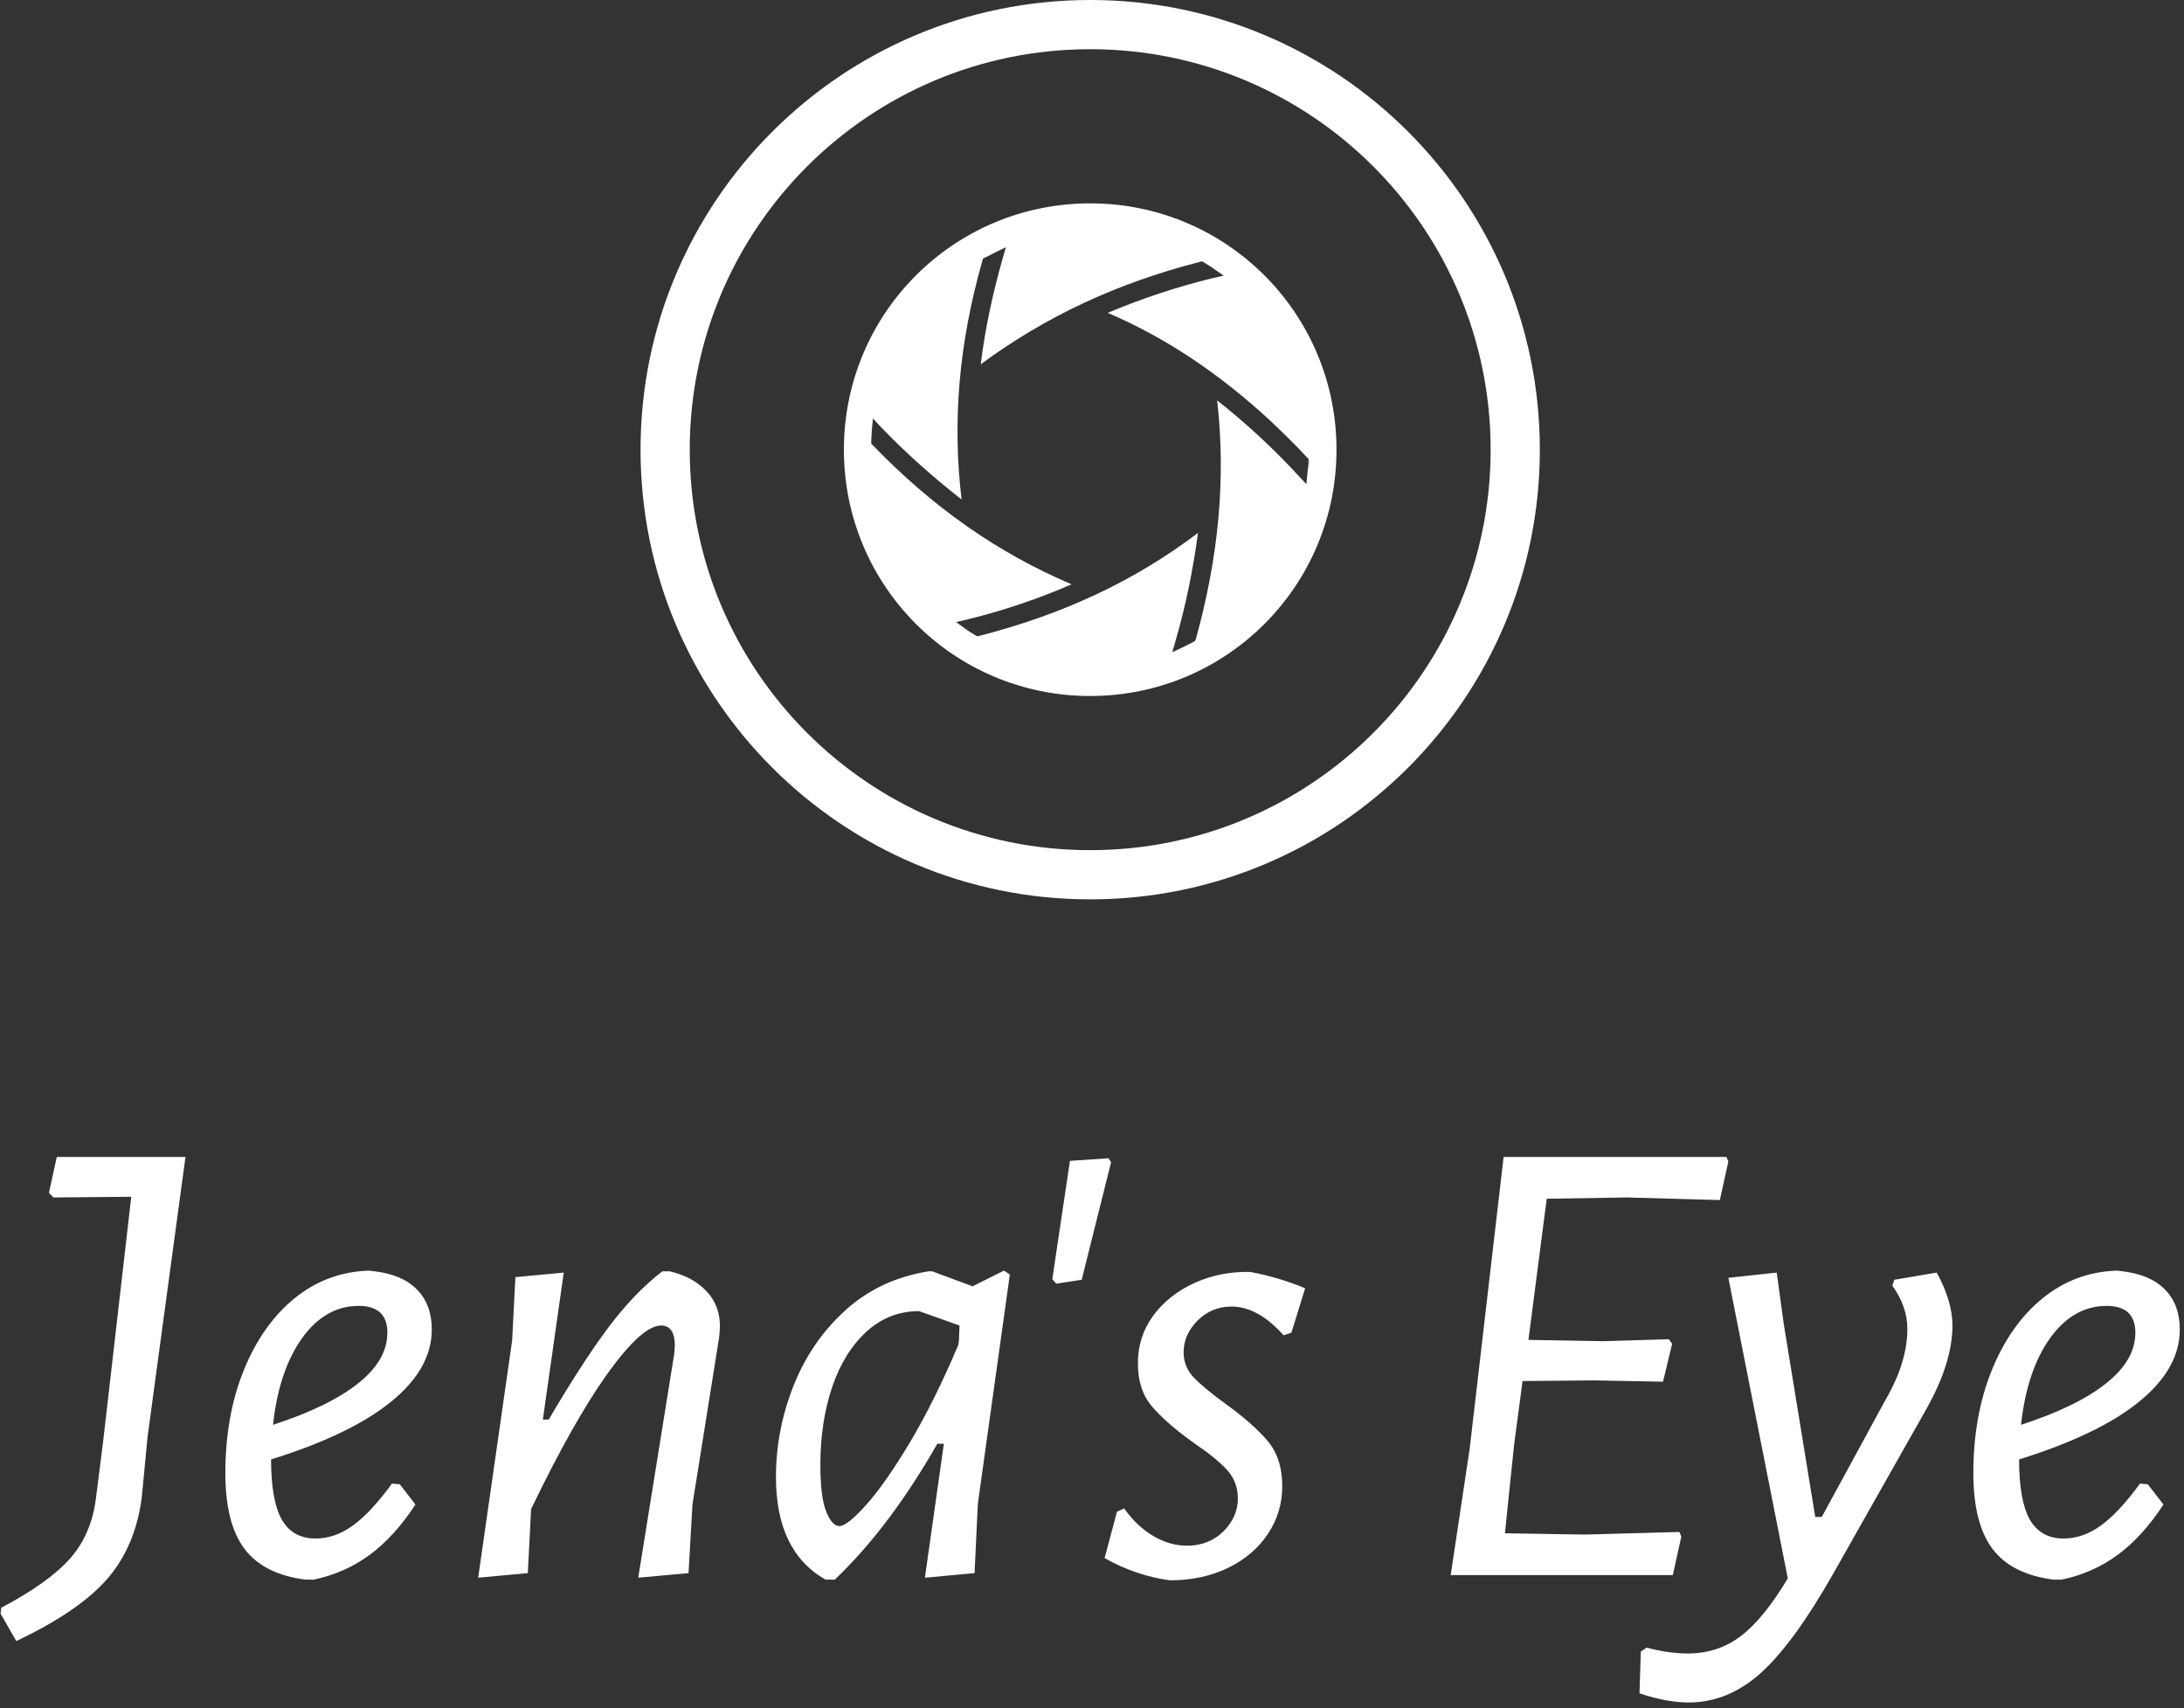
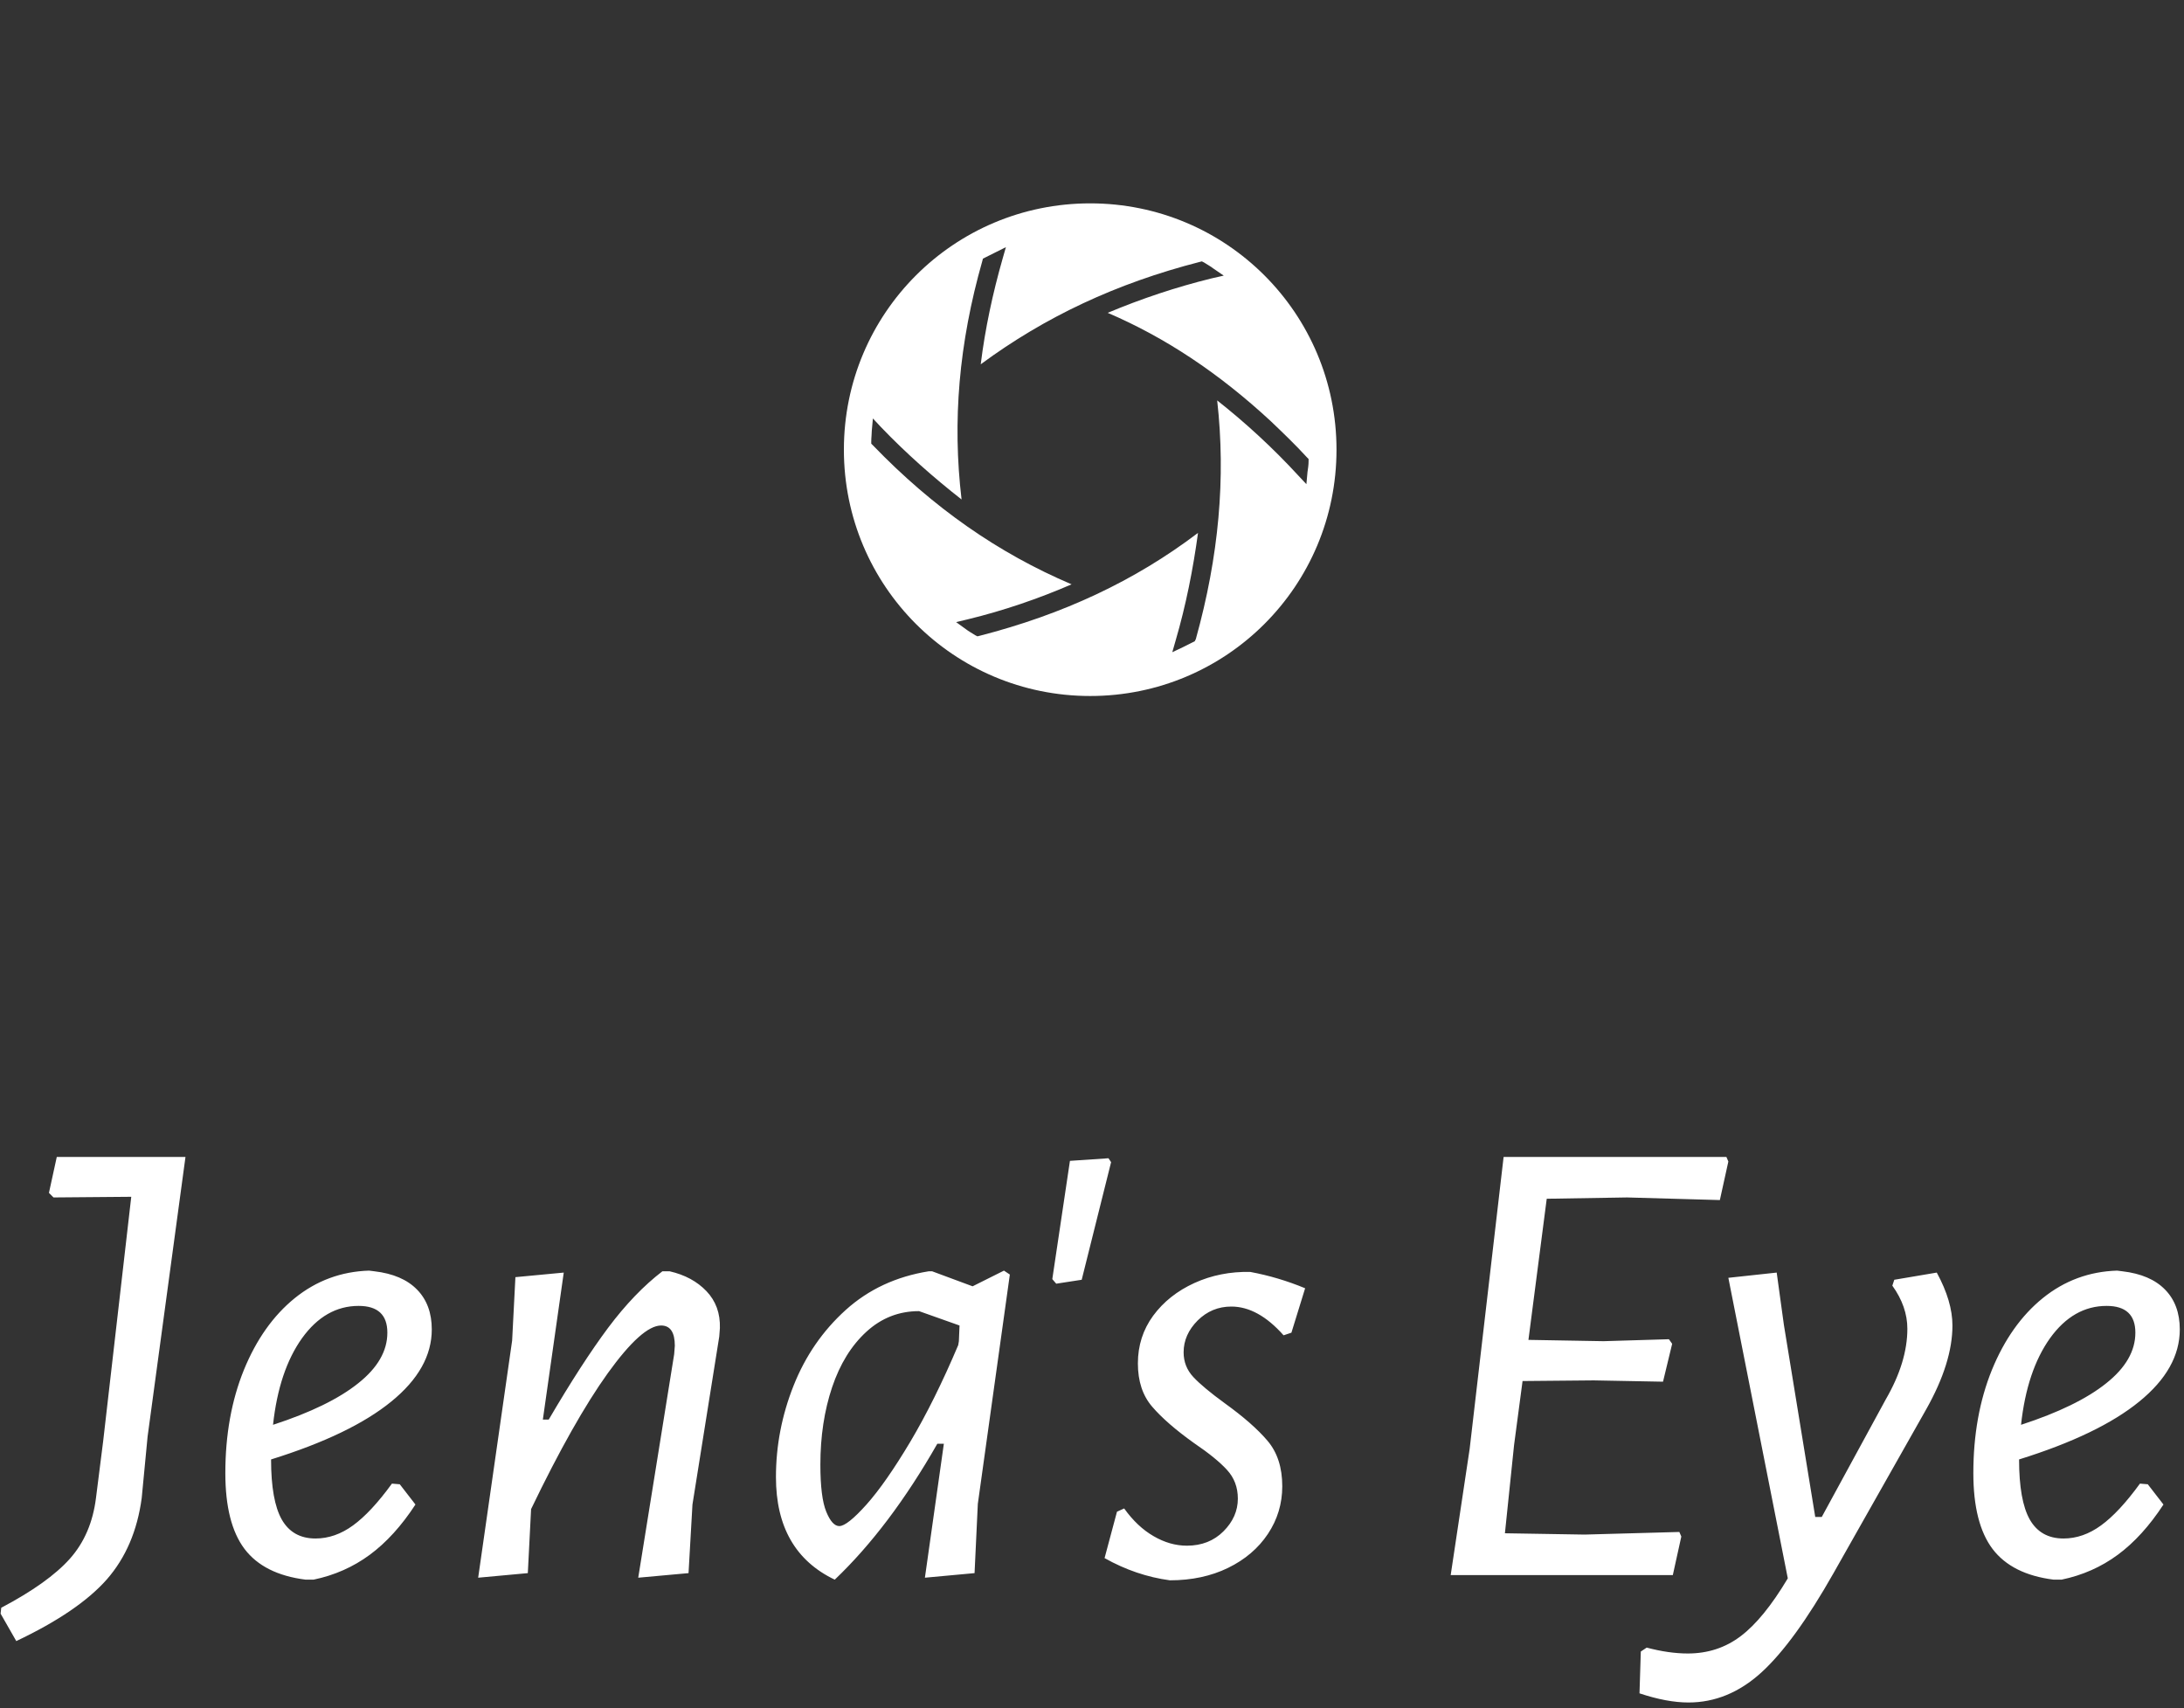
<svg xmlns="http://www.w3.org/2000/svg" version="1.1" width="2000" height="1564" viewBox="0 0 2000 1564">
  <rect x="0" y="0" width="2000" height="1564" fill="#333333" stroke="none" />
  <g transform="matrix(1,0,0,1,-1.658,-2.523)">
    <svg viewBox="0 0 317 248" data-background-color="#ffffff" preserveAspectRatio="xMidYMid meet" height="1564" width="2000">
      <g id="tight-bounds" transform="matrix(1,0,0,1,0.263,0.4)">
        <svg viewBox="0 0 316.475 247.2" height="247.2" width="316.475">
          <g>
            <svg viewBox="0 0 395.52 308.943" height="247.2" width="316.475">
              <g transform="matrix(1,0,0,1,0,209.944)">
                <svg viewBox="0 0 395.52 98.999" height="98.999" width="395.52">
                  <g id="textblocktransform">
                    <svg viewBox="0 0 395.52 98.999" height="98.999" width="395.52" id="textblock">
                      <g>
                        <svg viewBox="0 0 395.52 98.999" height="98.999" width="395.52">
                          <g transform="matrix(1,0,0,1,0,0)">
                            <svg width="395.52" viewBox="-1.55 -32 166.78 41.75" height="98.999" data-palette-color="#4c4d51">
-                               <path d="M12.6-32L9.7-10.6 9.25-5.9Q8.75-2.15 6.58 0.33 4.4 2.8-0.35 5.05L-0.35 5.05-1.55 2.95-1.5 2.5Q2.1 0.6 3.75-1.25 5.4-3.1 5.75-5.9L5.75-5.9 6.3-10.25 8.45-28.95 2.5-28.9 2.15-29.25 2.75-32 12.6-32ZM28.4-7L29-6.95 30.2-5.4Q28.6-2.95 26.7-1.55 24.8-0.15 22.4 0.35L22.4 0.35 21.8 0.35Q18.6-0.05 17.12-2 15.65-3.95 15.65-7.8L15.65-7.8Q15.65-12.2 17.07-15.7 18.5-19.2 20.97-21.2 23.45-23.2 26.65-23.3L26.65-23.3 27.05-23.25Q29.2-23 30.32-21.85 31.45-20.7 31.45-18.8L31.45-18.8Q31.45-15.8 28.35-13.28 25.25-10.75 19.15-8.85L19.15-8.85Q19.15-5.7 19.97-4.25 20.8-2.8 22.55-2.8L22.55-2.8Q24.05-2.8 25.42-3.8 26.8-4.8 28.4-7L28.4-7ZM25.85-20.6Q23.3-20.6 21.52-18.13 19.75-15.65 19.3-11.5L19.3-11.5Q23.6-12.9 25.82-14.68 28.05-16.45 28.05-18.55L28.05-18.55Q28.05-20.6 25.85-20.6L25.85-20.6ZM49.65-23.25Q51.4-22.85 52.47-21.73 53.55-20.6 53.5-18.9L53.5-18.9 53.45-18.25 51.4-5.4 51.1-0.15 47.25 0.2 50-16.9 50.05-17.55Q50.05-19.1 49-19.1L49-19.1Q47.55-19.1 44.92-15.45 42.3-11.8 39.05-5.05L39.05-5.05 38.8-0.15 35 0.2 37.6-17.95 37.85-22.8 41.55-23.15 39.95-11.9 40.4-11.9Q42.95-16.25 44.95-18.93 46.95-21.6 49.1-23.25L49.1-23.25 49.65-23.25ZM75.24-23.3L75.69-23 73.24-5.45 72.99-0.15 69.19 0.2 70.64-10.05 70.14-10.05Q66.49-3.65 62.29 0.35L62.29 0.35 61.59 0.35Q57.79-1.8 57.79-7.5L57.79-7.5Q57.79-11.1 59.14-14.5 60.49-17.9 63.12-20.28 65.74-22.65 69.49-23.25L69.49-23.25 69.74-23.25 72.84-22.1 75.24-23.3ZM62.64-3.75Q63.24-3.75 64.72-5.4 66.19-7.05 68.07-10.2 69.94-13.35 71.74-17.6L71.74-17.6 71.79-17.9 71.84-19.1 68.74-20.2Q66.44-20.2 64.72-18.63 62.99-17.05 62.09-14.38 61.19-11.7 61.19-8.45L61.19-8.45Q61.19-5.95 61.64-4.85 62.09-3.75 62.64-3.75L62.64-3.75ZM83.24-31.9L83.44-31.6 81.19-22.6 79.24-22.3 78.94-22.65 80.29-31.7 83.24-31.9ZM94.09-23.2Q96.24-22.8 98.29-21.95L98.29-21.95 97.24-18.55 96.64-18.35Q94.69-20.55 92.64-20.55L92.64-20.55Q91.14-20.55 90.06-19.48 88.99-18.4 88.99-17.05L88.99-17.05Q88.99-15.95 89.74-15.15 90.49-14.35 92.14-13.15L92.14-13.15Q94.29-11.6 95.41-10.28 96.54-8.95 96.54-6.8L96.54-6.8Q96.54-4.8 95.44-3.15 94.34-1.5 92.39-0.55 90.44 0.4 87.94 0.4L87.94 0.4Q85.34 0.05 82.94-1.3L82.94-1.3 83.89-4.85 84.44-5.1Q85.44-3.7 86.69-2.98 87.94-2.25 89.24-2.25L89.24-2.25Q90.94-2.25 92.04-3.35 93.14-4.45 93.14-5.85L93.14-5.85Q93.14-7.15 92.31-8.05 91.49-8.95 89.79-10.1L89.79-10.1Q87.69-11.6 86.59-12.88 85.49-14.15 85.49-16.2L85.49-16.2Q85.49-18.25 86.66-19.85 87.84-21.45 89.81-22.35 91.79-23.25 94.09-23.2L94.09-23.2ZM122.93-28.9L116.78-28.8 115.38-18 121.13-17.9 126.13-18.05 126.38-17.7 125.68-14.8 120.38-14.9 114.93-14.85 114.28-9.95 113.58-3.2 119.68-3.1 126.93-3.3 127.08-2.95 126.43 0 109.43 0 110.88-9.65 113.48-32 130.53-32 130.68-31.65 130.03-28.7 122.93-28.9ZM146.63-23.15Q147.83-20.95 147.83-19.1L147.83-19.1Q147.83-16.25 145.83-12.7L145.83-12.7 138.73-0.15Q135.73 5.15 133.21 7.45 130.68 9.75 127.63 9.75L127.63 9.75Q125.98 9.75 123.88 9.05L123.88 9.05 123.98 5.85 124.43 5.55Q126.13 6 127.58 6L127.58 6Q129.88 6 131.63 4.67 133.38 3.35 135.23 0.25L135.23 0.25 130.68-22.75 134.38-23.15 134.93-19.15 137.33-4.45 137.83-4.45 142.73-13.45Q144.38-16.3 144.38-18.85L144.38-18.85Q144.38-20.55 143.23-22.15L143.23-22.15 143.38-22.6 146.63-23.15ZM162.18-7L162.78-6.95 163.98-5.4Q162.38-2.95 160.48-1.55 158.58-0.15 156.18 0.35L156.18 0.35 155.58 0.35Q152.38-0.05 150.9-2 149.43-3.95 149.43-7.8L149.43-7.8Q149.43-12.2 150.85-15.7 152.28-19.2 154.75-21.2 157.23-23.2 160.43-23.3L160.43-23.3 160.83-23.25Q162.98-23 164.1-21.85 165.23-20.7 165.23-18.8L165.23-18.8Q165.23-15.8 162.13-13.28 159.03-10.75 152.93-8.85L152.93-8.85Q152.93-5.7 153.75-4.25 154.58-2.8 156.33-2.8L156.33-2.8Q157.83-2.8 159.2-3.8 160.58-4.8 162.18-7L162.18-7ZM159.63-20.6Q157.08-20.6 155.3-18.13 153.53-15.65 153.08-11.5L153.08-11.5Q157.38-12.9 159.6-14.68 161.83-16.45 161.83-18.55L161.83-18.55Q161.83-20.6 159.63-20.6L159.63-20.6Z" opacity="1" transform="matrix(1,0,0,1,0,0)" fill="#ffffff" class="wordmark-text-0" data-fill-palette-color="primary" id="text-0" />
+                               <path d="M12.6-32L9.7-10.6 9.25-5.9Q8.75-2.15 6.58 0.33 4.4 2.8-0.35 5.05L-0.35 5.05-1.55 2.95-1.5 2.5Q2.1 0.6 3.75-1.25 5.4-3.1 5.75-5.9L5.75-5.9 6.3-10.25 8.45-28.95 2.5-28.9 2.15-29.25 2.75-32 12.6-32ZM28.4-7L29-6.95 30.2-5.4Q28.6-2.95 26.7-1.55 24.8-0.15 22.4 0.35L22.4 0.35 21.8 0.35Q18.6-0.05 17.12-2 15.65-3.95 15.65-7.8L15.65-7.8Q15.65-12.2 17.07-15.7 18.5-19.2 20.97-21.2 23.45-23.2 26.65-23.3L26.65-23.3 27.05-23.25Q29.2-23 30.32-21.85 31.45-20.7 31.45-18.8L31.45-18.8Q31.45-15.8 28.35-13.28 25.25-10.75 19.15-8.85L19.15-8.85Q19.15-5.7 19.97-4.25 20.8-2.8 22.55-2.8L22.55-2.8Q24.05-2.8 25.42-3.8 26.8-4.8 28.4-7L28.4-7ZM25.85-20.6Q23.3-20.6 21.52-18.13 19.75-15.65 19.3-11.5L19.3-11.5Q23.6-12.9 25.82-14.68 28.05-16.45 28.05-18.55L28.05-18.55Q28.05-20.6 25.85-20.6L25.85-20.6ZM49.65-23.25Q51.4-22.85 52.47-21.73 53.55-20.6 53.5-18.9L53.5-18.9 53.45-18.25 51.4-5.4 51.1-0.15 47.25 0.2 50-16.9 50.05-17.55Q50.05-19.1 49-19.1L49-19.1Q47.55-19.1 44.92-15.45 42.3-11.8 39.05-5.05L39.05-5.05 38.8-0.15 35 0.2 37.6-17.95 37.85-22.8 41.55-23.15 39.95-11.9 40.4-11.9Q42.95-16.25 44.95-18.93 46.95-21.6 49.1-23.25L49.1-23.25 49.65-23.25ZM75.24-23.3L75.69-23 73.24-5.45 72.99-0.15 69.19 0.2 70.64-10.05 70.14-10.05Q66.49-3.65 62.29 0.35Q57.79-1.8 57.79-7.5L57.79-7.5Q57.79-11.1 59.14-14.5 60.49-17.9 63.12-20.28 65.74-22.65 69.49-23.25L69.49-23.25 69.74-23.25 72.84-22.1 75.24-23.3ZM62.64-3.75Q63.24-3.75 64.72-5.4 66.19-7.05 68.07-10.2 69.94-13.35 71.74-17.6L71.74-17.6 71.79-17.9 71.84-19.1 68.74-20.2Q66.44-20.2 64.72-18.63 62.99-17.05 62.09-14.38 61.19-11.7 61.19-8.45L61.19-8.45Q61.19-5.95 61.64-4.85 62.09-3.75 62.64-3.75L62.64-3.75ZM83.24-31.9L83.44-31.6 81.19-22.6 79.24-22.3 78.94-22.65 80.29-31.7 83.24-31.9ZM94.09-23.2Q96.24-22.8 98.29-21.95L98.29-21.95 97.24-18.55 96.64-18.35Q94.69-20.55 92.64-20.55L92.64-20.55Q91.14-20.55 90.06-19.48 88.99-18.4 88.99-17.05L88.99-17.05Q88.99-15.95 89.74-15.15 90.49-14.35 92.14-13.15L92.14-13.15Q94.29-11.6 95.41-10.28 96.54-8.95 96.54-6.8L96.54-6.8Q96.54-4.8 95.44-3.15 94.34-1.5 92.39-0.55 90.44 0.4 87.94 0.4L87.94 0.4Q85.34 0.05 82.94-1.3L82.94-1.3 83.89-4.85 84.44-5.1Q85.44-3.7 86.69-2.98 87.94-2.25 89.24-2.25L89.24-2.25Q90.94-2.25 92.04-3.35 93.14-4.45 93.14-5.85L93.14-5.85Q93.14-7.15 92.31-8.05 91.49-8.95 89.79-10.1L89.79-10.1Q87.69-11.6 86.59-12.88 85.49-14.15 85.49-16.2L85.49-16.2Q85.49-18.25 86.66-19.85 87.84-21.45 89.81-22.35 91.79-23.25 94.09-23.2L94.09-23.2ZM122.93-28.9L116.78-28.8 115.38-18 121.13-17.9 126.13-18.05 126.38-17.7 125.68-14.8 120.38-14.9 114.93-14.85 114.28-9.95 113.58-3.2 119.68-3.1 126.93-3.3 127.08-2.95 126.43 0 109.43 0 110.88-9.65 113.48-32 130.53-32 130.68-31.65 130.03-28.7 122.93-28.9ZM146.63-23.15Q147.83-20.95 147.83-19.1L147.83-19.1Q147.83-16.25 145.83-12.7L145.83-12.7 138.73-0.15Q135.73 5.15 133.21 7.45 130.68 9.75 127.63 9.75L127.63 9.75Q125.98 9.75 123.88 9.05L123.88 9.05 123.98 5.85 124.43 5.55Q126.13 6 127.58 6L127.58 6Q129.88 6 131.63 4.67 133.38 3.35 135.23 0.25L135.23 0.25 130.68-22.75 134.38-23.15 134.93-19.15 137.33-4.45 137.83-4.45 142.73-13.45Q144.38-16.3 144.38-18.85L144.38-18.85Q144.38-20.55 143.23-22.15L143.23-22.15 143.38-22.6 146.63-23.15ZM162.18-7L162.78-6.95 163.98-5.4Q162.38-2.95 160.48-1.55 158.58-0.15 156.18 0.35L156.18 0.35 155.58 0.35Q152.38-0.05 150.9-2 149.43-3.95 149.43-7.8L149.43-7.8Q149.43-12.2 150.85-15.7 152.28-19.2 154.75-21.2 157.23-23.2 160.43-23.3L160.43-23.3 160.83-23.25Q162.98-23 164.1-21.85 165.23-20.7 165.23-18.8L165.23-18.8Q165.23-15.8 162.13-13.28 159.03-10.75 152.93-8.85L152.93-8.85Q152.93-5.7 153.75-4.25 154.58-2.8 156.33-2.8L156.33-2.8Q157.83-2.8 159.2-3.8 160.58-4.8 162.18-7L162.18-7ZM159.63-20.6Q157.08-20.6 155.3-18.13 153.53-15.65 153.08-11.5L153.08-11.5Q157.38-12.9 159.6-14.68 161.83-16.45 161.83-18.55L161.83-18.55Q161.83-20.6 159.63-20.6L159.63-20.6Z" opacity="1" transform="matrix(1,0,0,1,0,0)" fill="#ffffff" class="wordmark-text-0" data-fill-palette-color="primary" id="text-0" />
                            </svg>
                          </g>
                        </svg>
                      </g>
                    </svg>
                  </g>
                </svg>
              </g>
              <g transform="matrix(1,0,0,1,116.159,0)">
                <svg viewBox="0 0 163.202 163.202" height="163.202" width="163.202">
                  <g>
                    <svg />
                  </g>
                  <g id="icon-0">
                    <svg viewBox="0 0 163.202 163.202" height="163.202" width="163.202">
                      <g>
-                         <path d="M0 81.601c0-45.067 36.534-81.601 81.601-81.601 45.067 0 81.601 36.534 81.601 81.601 0 45.067-36.534 81.601-81.601 81.601-45.067 0-81.601-36.534-81.601-81.601zM81.601 154.274c40.136 0 72.673-32.537 72.673-72.673 0-40.136-32.537-72.673-72.673-72.673-40.136 0-72.673 32.537-72.673 72.673 0 40.136 32.537 72.673 72.673 72.673z" data-fill-palette-color="accent" fill="#ffffff" stroke="transparent" />
-                       </g>
+                         </g>
                      <g transform="matrix(1,0,0,1,36.903,36.903)">
                        <svg viewBox="0 0 89.397 89.397" height="89.397" width="89.397">
                          <g>
                            <svg version="1.1" x="0" y="0" viewBox="5 5 90 90" enable-background="new 0 0 100 100" xml:space="preserve" height="89.397" width="89.397" class="icon-dxe-0" data-fill-palette-color="accent" id="dxe-0">
                              <path d="M50 5C25.1 5 5 25.1 5 50S25.1 95 50 95 95 74.9 95 50 74.9 5 50 5M89.6 51.4L89.9 51.7V52.1C89.9 52.8 89.8 53.4 89.7 54.1L89.5 56.3 88 54.7C83.4 49.7 78.4 45.1 73.2 41 74.8 55.2 73.5 69.5 69.3 84.6L69.1 85 68.7 85.2 66.9 86.1 65 87 65.6 84.9C67.5 78.4 68.8 71.8 69.7 65.2 58.1 74 45 80.1 29.8 84L29.4 84.1 29 83.9C28.4 83.5 27.8 83.2 27.3 82.8L25.5 81.5 27.6 81C34.2 79.4 40.6 77.2 46.6 74.6 33.2 68.9 21.3 60.6 10.3 49.2L10 48.9V48.5C10 47.8 10.1 47.1 10.1 46.5L10.3 44.3 11.8 45.9C16.4 50.7 21.4 55.1 26.5 59.1 24.8 44.8 26 30.6 30.3 15.5L30.4 15.1 30.8 14.9 32.6 14 34.6 13 34 15.1C32.2 21.4 30.8 27.9 30 34.4 41.8 25.7 54.8 19.6 70 15.7L70.4 15.6 70.8 15.8C71.4 16.2 72 16.5 72.5 16.9L74.4 18.2 72.2 18.7C65.7 20.3 59.4 22.4 53.2 25 63.7 29.5 73.5 36 83 44.8 85.2 46.9 87.5 49.1 89.6 51.4" fill="#ffffff" data-fill-palette-color="accent" />
                            </svg>
                          </g>
                        </svg>
                      </g>
                    </svg>
                  </g>
                </svg>
              </g>
              <g />
            </svg>
          </g>
          <defs />
        </svg>
-         <rect width="316.475" height="247.2" fill="none" stroke="none" visibility="hidden" />
      </g>
    </svg>
  </g>
</svg>